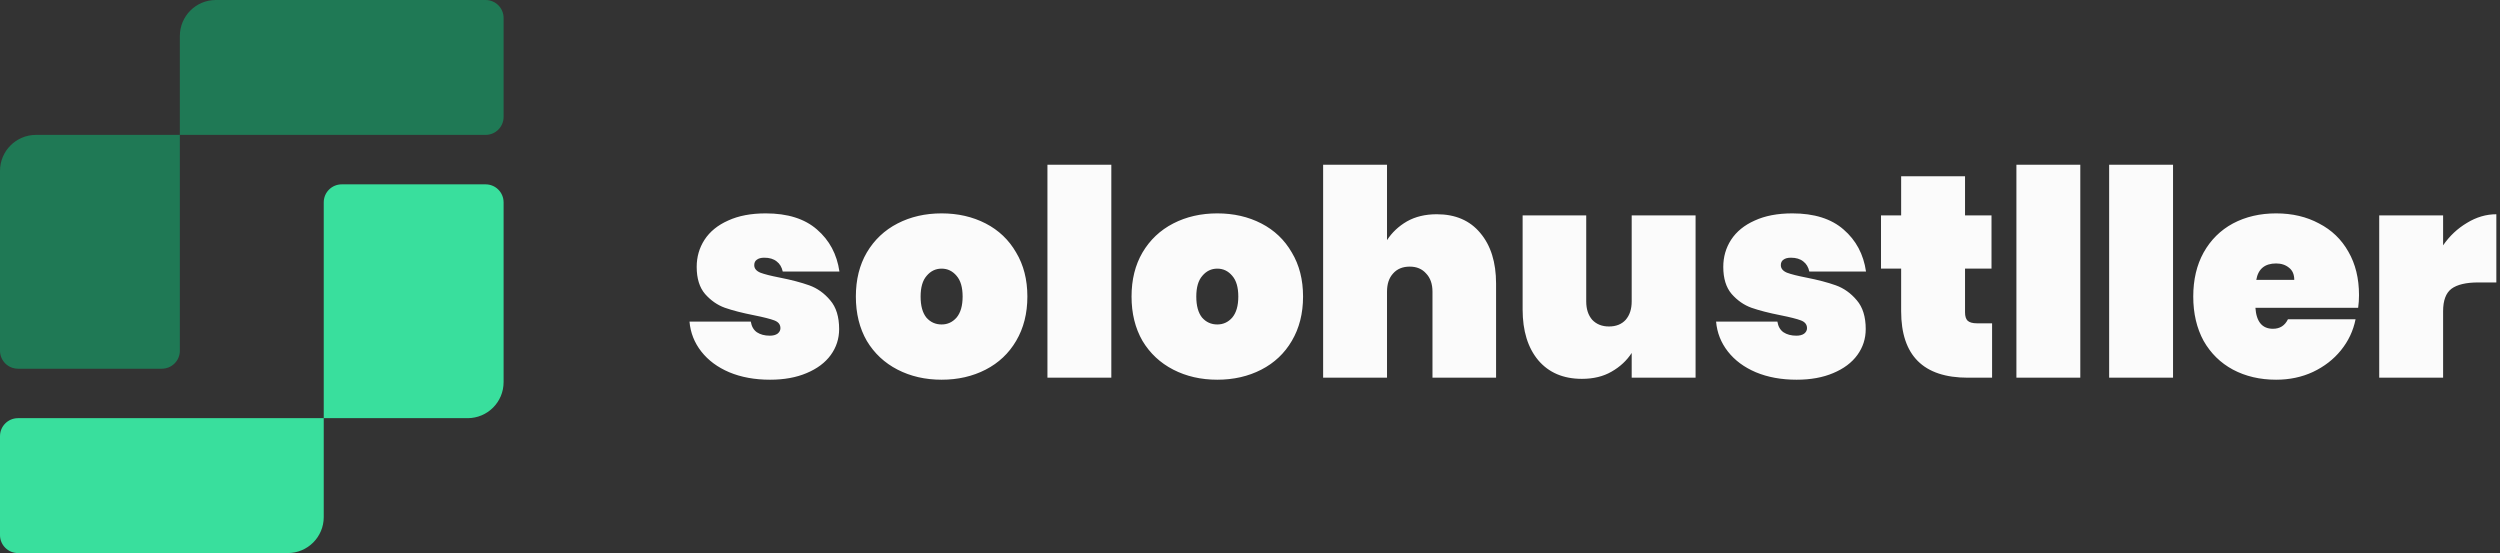
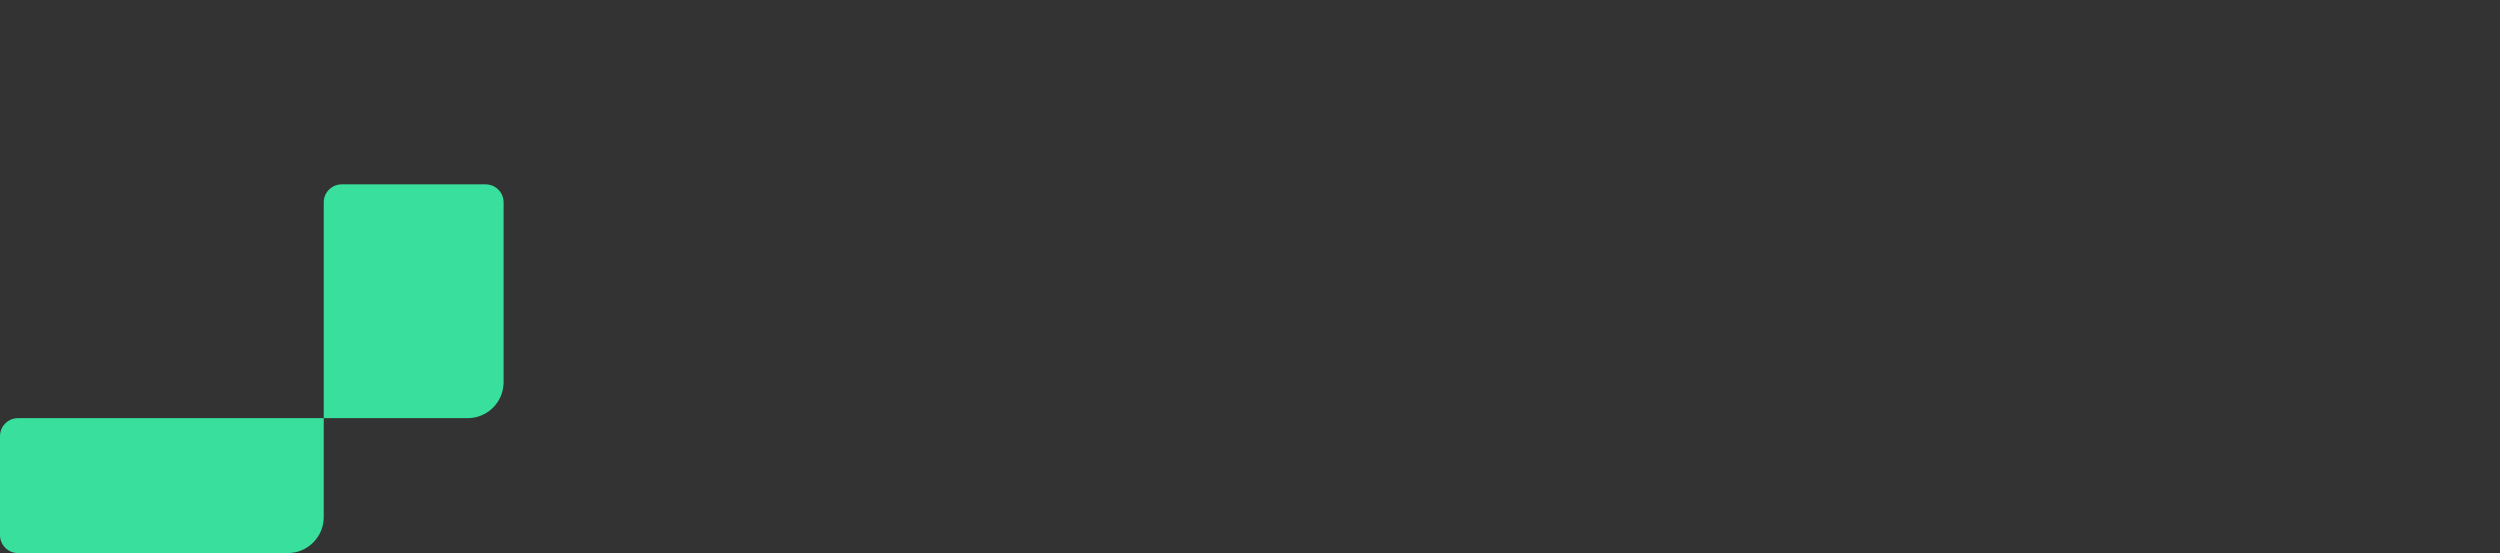
<svg xmlns="http://www.w3.org/2000/svg" width="556" height="123" viewBox="0 0 556 123" fill="none">
  <rect x="0" y="0" width="556" height="123" fill="#333333" stroke="none" />
-   <path d="M40 8C40 3.582 43.582 0 48 0H108C110.209 0 112 1.791 112 4V26C112 28.209 110.209 30 108 30H40V8ZM4 82C1.791 82 0 80.209 0 78V38C0 33.582 3.582 30 8 30H40V78C40 80.209 38.209 82 36 82H4Z" fill="#1F7955" />
  <path d="M72 115C72 119.418 68.418 123 64 123H4C1.791 123 0 121.209 0 119V97C0 94.791 1.791 93 4 93H72V115ZM108 41C110.209 41 112 42.791 112 45V85C112 89.418 108.418 93 104 93H72V45C72 42.791 73.791 41 76 41H108Z" fill="#39DF9D" />
-   <path d="M171.264 84.448C167.851 84.448 164.821 83.893 162.176 82.784C159.573 81.675 157.504 80.139 155.968 78.176C154.432 76.213 153.557 73.995 153.344 71.52H166.976C167.147 72.587 167.595 73.376 168.32 73.888C169.088 74.4 170.048 74.656 171.2 74.656C171.925 74.656 172.501 74.507 172.928 74.208C173.355 73.867 173.568 73.461 173.568 72.992C173.568 72.181 173.12 71.605 172.224 71.264C171.328 70.923 169.813 70.539 167.68 70.112C165.077 69.6 162.923 69.045 161.216 68.448C159.552 67.851 158.08 66.827 156.8 65.376C155.563 63.925 154.944 61.92 154.944 59.36C154.944 57.141 155.52 55.136 156.672 53.344C157.867 51.509 159.616 50.08 161.92 49.056C164.224 47.989 167.019 47.456 170.304 47.456C175.168 47.456 178.965 48.651 181.696 51.04C184.469 53.429 186.133 56.544 186.688 60.384H174.08C173.867 59.403 173.419 58.656 172.736 58.144C172.053 57.589 171.136 57.312 169.984 57.312C169.259 57.312 168.704 57.461 168.32 57.76C167.936 58.016 167.744 58.421 167.744 58.976C167.744 59.701 168.192 60.256 169.088 60.64C169.984 60.981 171.413 61.344 173.376 61.728C175.979 62.24 178.176 62.816 179.968 63.456C181.76 64.096 183.317 65.205 184.64 66.784C185.963 68.32 186.624 70.453 186.624 73.184C186.624 75.317 186.005 77.237 184.768 78.944C183.531 80.651 181.739 81.995 179.392 82.976C177.088 83.957 174.379 84.448 171.264 84.448ZM209.415 84.448C205.788 84.448 202.524 83.701 199.623 82.208C196.721 80.715 194.439 78.581 192.775 75.808C191.153 72.992 190.343 69.707 190.343 65.952C190.343 62.197 191.153 58.933 192.775 56.16C194.439 53.344 196.721 51.189 199.623 49.696C202.524 48.203 205.788 47.456 209.415 47.456C213.041 47.456 216.305 48.203 219.207 49.696C222.108 51.189 224.369 53.344 225.991 56.16C227.655 58.933 228.487 62.197 228.487 65.952C228.487 69.707 227.655 72.992 225.991 75.808C224.369 78.581 222.108 80.715 219.207 82.208C216.305 83.701 213.041 84.448 209.415 84.448ZM209.415 72.16C210.737 72.16 211.847 71.648 212.743 70.624C213.639 69.557 214.087 68 214.087 65.952C214.087 63.904 213.639 62.368 212.743 61.344C211.847 60.277 210.737 59.744 209.415 59.744C208.092 59.744 206.983 60.277 206.087 61.344C205.191 62.368 204.743 63.904 204.743 65.952C204.743 68 205.169 69.557 206.023 70.624C206.919 71.648 208.049 72.16 209.415 72.16ZM247.158 36.64V84H232.95V36.64H247.158ZM270.727 84.448C267.1 84.448 263.836 83.701 260.935 82.208C258.034 80.715 255.751 78.581 254.087 75.808C252.466 72.992 251.655 69.707 251.655 65.952C251.655 62.197 252.466 58.933 254.087 56.16C255.751 53.344 258.034 51.189 260.935 49.696C263.836 48.203 267.1 47.456 270.727 47.456C274.354 47.456 277.618 48.203 280.519 49.696C283.42 51.189 285.682 53.344 287.303 56.16C288.967 58.933 289.799 62.197 289.799 65.952C289.799 69.707 288.967 72.992 287.303 75.808C285.682 78.581 283.42 80.715 280.519 82.208C277.618 83.701 274.354 84.448 270.727 84.448ZM270.727 72.16C272.05 72.16 273.159 71.648 274.055 70.624C274.951 69.557 275.399 68 275.399 65.952C275.399 63.904 274.951 62.368 274.055 61.344C273.159 60.277 272.05 59.744 270.727 59.744C269.404 59.744 268.295 60.277 267.399 61.344C266.503 62.368 266.055 63.904 266.055 65.952C266.055 68 266.482 69.557 267.335 70.624C268.231 71.648 269.362 72.16 270.727 72.16ZM319.543 47.648C323.681 47.648 326.903 49.035 329.207 51.808C331.553 54.581 332.727 58.336 332.727 63.072V84H318.583V64.864C318.583 63.157 318.113 61.813 317.175 60.832C316.279 59.808 315.063 59.296 313.527 59.296C311.948 59.296 310.711 59.808 309.815 60.832C308.919 61.813 308.471 63.157 308.471 64.864V84H294.263V36.64H308.471V53.408C309.58 51.701 311.052 50.315 312.887 49.248C314.764 48.181 316.983 47.648 319.543 47.648ZM377.096 47.904V84H362.888V78.496C361.778 80.203 360.285 81.589 358.408 82.656C356.573 83.723 354.376 84.256 351.816 84.256C347.677 84.256 344.434 82.869 342.088 80.096C339.784 77.323 338.632 73.568 338.632 68.832V47.904H352.776V67.04C352.776 68.747 353.224 70.112 354.12 71.136C355.058 72.117 356.296 72.608 357.832 72.608C359.41 72.608 360.648 72.117 361.544 71.136C362.44 70.112 362.888 68.747 362.888 67.04V47.904H377.096ZM399.577 84.448C396.163 84.448 393.134 83.893 390.489 82.784C387.886 81.675 385.817 80.139 384.281 78.176C382.745 76.213 381.87 73.995 381.657 71.52H395.289C395.459 72.587 395.907 73.376 396.633 73.888C397.401 74.4 398.361 74.656 399.513 74.656C400.238 74.656 400.814 74.507 401.241 74.208C401.667 73.867 401.881 73.461 401.881 72.992C401.881 72.181 401.433 71.605 400.537 71.264C399.641 70.923 398.126 70.539 395.993 70.112C393.39 69.6 391.235 69.045 389.529 68.448C387.865 67.851 386.393 66.827 385.113 65.376C383.875 63.925 383.257 61.92 383.257 59.36C383.257 57.141 383.833 55.136 384.985 53.344C386.179 51.509 387.929 50.08 390.233 49.056C392.537 47.989 395.331 47.456 398.617 47.456C403.481 47.456 407.278 48.651 410.009 51.04C412.782 53.429 414.446 56.544 415.001 60.384H402.393C402.179 59.403 401.731 58.656 401.049 58.144C400.366 57.589 399.449 57.312 398.297 57.312C397.571 57.312 397.017 57.461 396.633 57.76C396.249 58.016 396.057 58.421 396.057 58.976C396.057 59.701 396.505 60.256 397.401 60.64C398.297 60.981 399.726 61.344 401.689 61.728C404.291 62.24 406.489 62.816 408.281 63.456C410.073 64.096 411.63 65.205 412.953 66.784C414.275 68.32 414.937 70.453 414.937 73.184C414.937 75.317 414.318 77.237 413.081 78.944C411.843 80.651 410.051 81.995 407.705 82.976C405.401 83.957 402.691 84.448 399.577 84.448ZM443.039 71.904V84H437.663C427.764 84 422.815 79.072 422.815 69.216V59.744H418.335V47.904H422.815V39.2H437.023V47.904H442.911V59.744H437.023V69.472C437.023 70.325 437.215 70.944 437.599 71.328C438.026 71.712 438.708 71.904 439.647 71.904H443.039ZM462.658 36.64V84H448.45V36.64H462.658ZM483.283 36.64V84H469.075V36.64H483.283ZM524.644 65.632C524.644 66.613 524.58 67.552 524.452 68.448H501.604C501.817 71.563 503.119 73.12 505.508 73.12C507.044 73.12 508.153 72.416 508.836 71.008H523.876C523.364 73.568 522.276 75.872 520.612 77.92C518.991 79.925 516.921 81.525 514.404 82.72C511.929 83.872 509.199 84.448 506.212 84.448C502.628 84.448 499.428 83.701 496.612 82.208C493.839 80.715 491.663 78.581 490.084 75.808C488.548 72.992 487.78 69.707 487.78 65.952C487.78 62.197 488.548 58.933 490.084 56.16C491.663 53.344 493.839 51.189 496.612 49.696C499.428 48.203 502.628 47.456 506.212 47.456C509.796 47.456 512.975 48.203 515.748 49.696C518.564 51.147 520.74 53.237 522.276 55.968C523.855 58.699 524.644 61.92 524.644 65.632ZM510.244 62.24C510.244 61.045 509.86 60.149 509.092 59.552C508.324 58.912 507.364 58.592 506.212 58.592C503.695 58.592 502.223 59.808 501.796 62.24H510.244ZM543.346 54.56C544.796 52.469 546.567 50.805 548.658 49.568C550.748 48.288 552.924 47.648 555.186 47.648V62.816H551.154C548.466 62.816 546.482 63.285 545.202 64.224C543.964 65.163 543.346 66.827 543.346 69.216V84H529.138V47.904H543.346V54.56Z" fill="#FBFBFB" />
</svg>